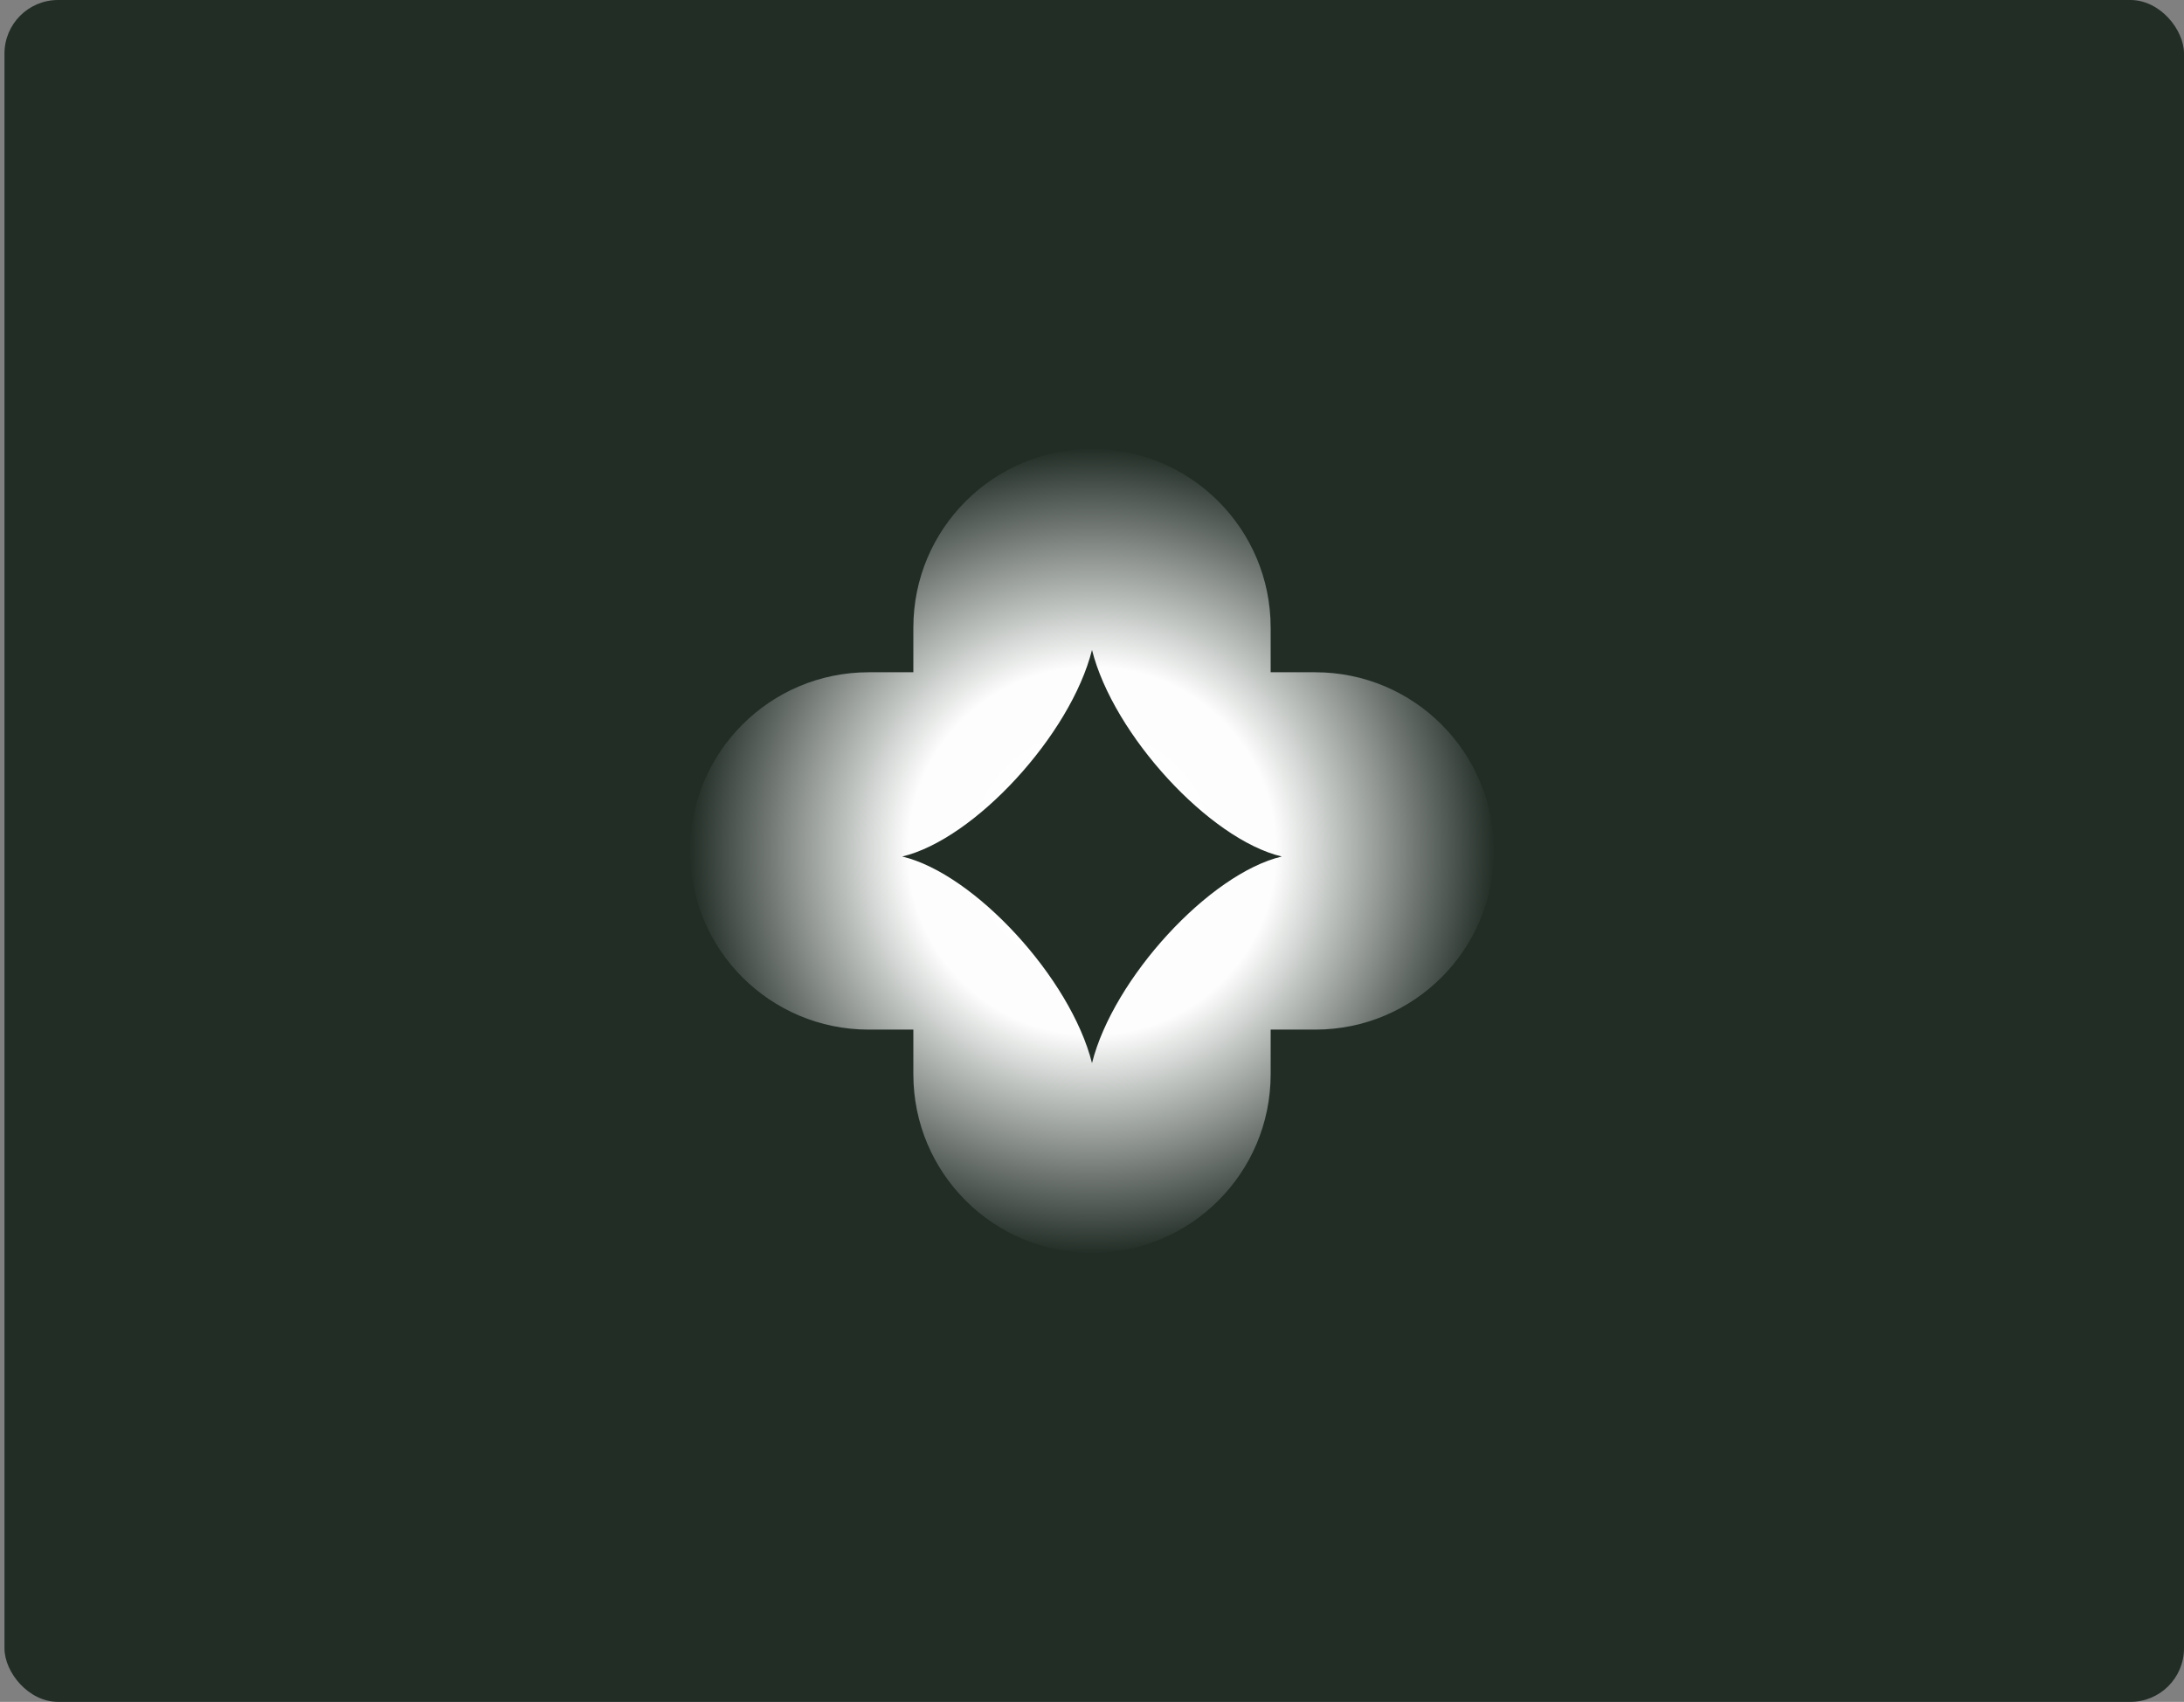
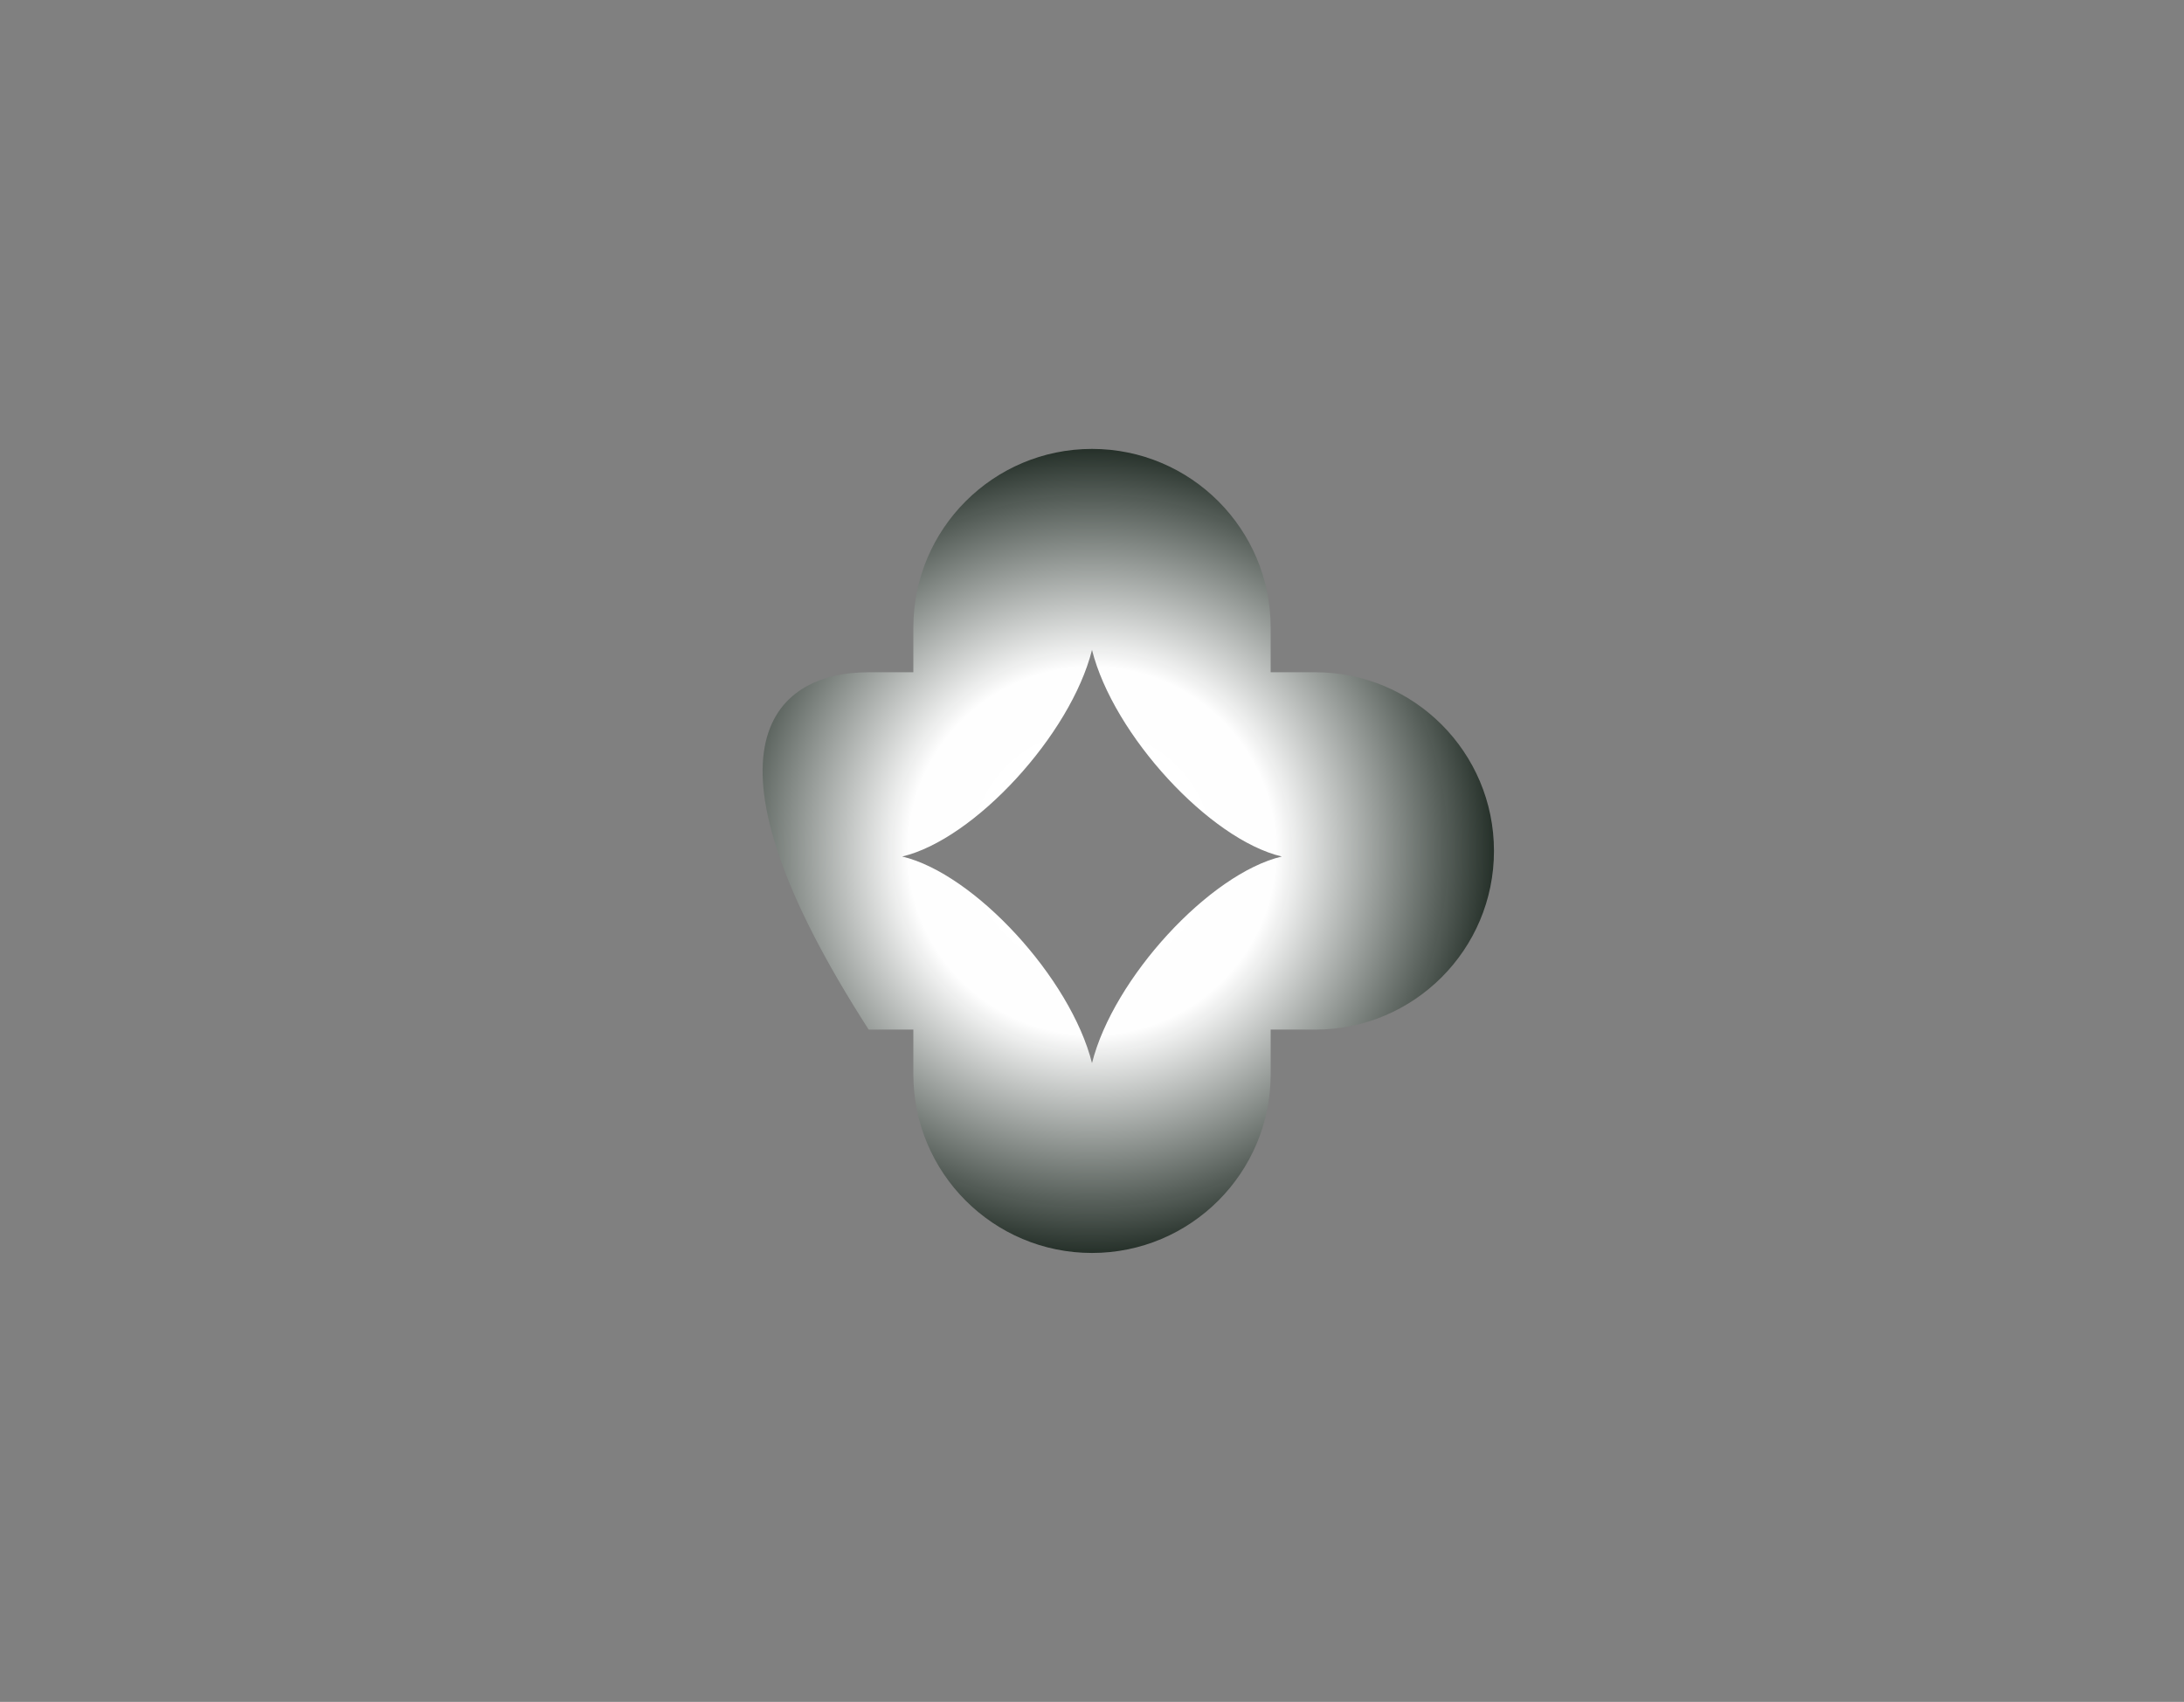
<svg xmlns="http://www.w3.org/2000/svg" width="326" height="254" viewBox="0 0 326 254" fill="none">
  <rect x="0" y="0" width="326" height="254" fill="#808080" stroke="none" />
-   <rect x="0.667" width="325.333" height="254" rx="8" fill="#222D26" />
-   <path fill-rule="evenodd" clip-rule="evenodd" d="M136.333 93.667C136.333 78.939 148.272 67 163 67C177.728 67 189.667 78.939 189.667 93.667V100.333H196.333C211.061 100.333 223 112.272 223 127C223 141.728 211.061 153.667 196.333 153.667H189.667V160.333C189.667 175.061 177.728 187 163 187C148.272 187 136.333 175.061 136.333 160.333V153.667H129.667C114.939 153.667 103 141.728 103 127C103 112.272 114.939 100.333 129.667 100.333H136.333V93.667ZM134.667 127.833C145.449 130.385 159.814 145.992 163 158.667C166.186 145.992 180.551 130.385 191.333 127.833C180.551 125.281 166.186 109.675 163 97C159.814 109.675 145.449 125.281 134.667 127.833Z" fill="url(#paint0_radial_17096_13217)" />
+   <path fill-rule="evenodd" clip-rule="evenodd" d="M136.333 93.667C136.333 78.939 148.272 67 163 67C177.728 67 189.667 78.939 189.667 93.667V100.333H196.333C211.061 100.333 223 112.272 223 127C223 141.728 211.061 153.667 196.333 153.667H189.667V160.333C189.667 175.061 177.728 187 163 187C148.272 187 136.333 175.061 136.333 160.333V153.667H129.667C103 112.272 114.939 100.333 129.667 100.333H136.333V93.667ZM134.667 127.833C145.449 130.385 159.814 145.992 163 158.667C166.186 145.992 180.551 130.385 191.333 127.833C180.551 125.281 166.186 109.675 163 97C159.814 109.675 145.449 125.281 134.667 127.833Z" fill="url(#paint0_radial_17096_13217)" />
  <defs>
    <radialGradient id="paint0_radial_17096_13217" cx="0" cy="0" r="1" gradientUnits="userSpaceOnUse" gradientTransform="translate(163 127) rotate(90) scale(60)">
      <stop stop-color="white" />
      <stop offset="0.457" stop-color="white" stop-opacity="0.991" />
      <stop offset="1" stop-color="#222D26" stop-opacity="0.98" />
    </radialGradient>
  </defs>
</svg>